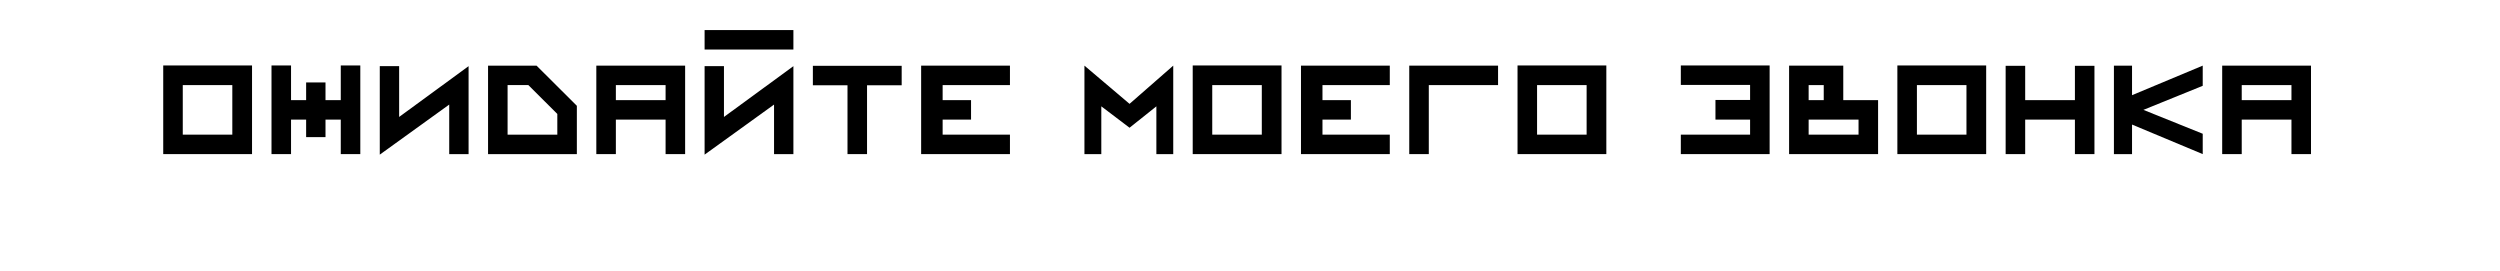
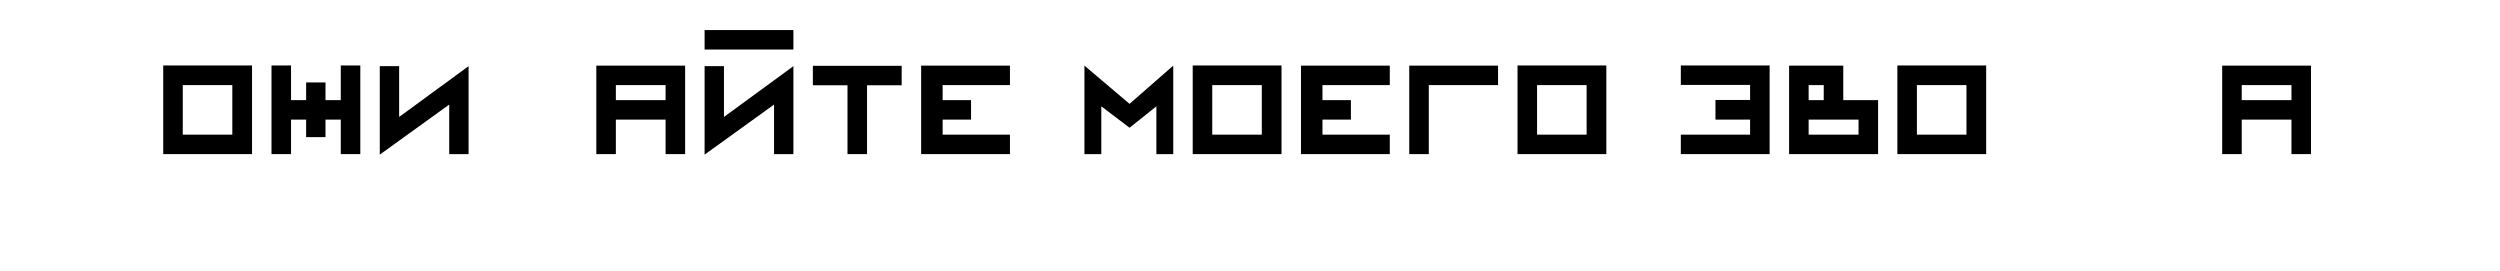
<svg xmlns="http://www.w3.org/2000/svg" width="582" height="63" viewBox="0 0 582 63" fill="none">
  <g filter="url(#filter0_d)">
    <rect x="8" y="2" width="566" height="47" rx="23.5" fill="white" />
  </g>
  <path d="M1 25.5L10.75 19.005L10.75 31.995L1 25.5Z" fill="white" />
  <path d="M38 35.876H58.674V15.239H38V35.876ZM42.548 19.811H54.084V31.345H42.548V19.811Z" fill="black" />
  <path d="M75.776 27.844H79.332V35.876H83.88V15.239H79.332V23.312H75.776V19.193H71.269V23.312H67.754V15.239H63.206V35.876H67.754V27.844H71.269V31.922H75.776V27.844Z" fill="black" />
  <path d="M88.412 36L104.579 24.342V35.876H109.086V15.403L92.919 27.226V15.403H88.412V36Z" fill="black" />
-   <path d="M134.292 24.631L124.906 15.28H113.618V35.876H134.292V24.631ZM123.004 19.811L129.743 26.526V31.345H118.166V19.811H123.004Z" fill="black" />
  <path d="M138.824 35.876H143.372V27.844H154.949V35.876H159.498V15.28H138.824V35.876ZM154.949 23.312H143.372V19.811H154.949V23.312Z" fill="black" />
  <path d="M164.03 36L180.197 24.342V35.876H184.703V15.403L168.537 27.226V15.403H164.03V36ZM164.03 11.531H184.703V7H164.03V11.531Z" fill="black" />
  <path d="M197.298 19.852V35.876H201.847V19.852H209.909V15.321H189.236V19.852H197.298Z" fill="black" />
  <path d="M235.115 35.876V31.345H219.445V27.844H226.06V23.312H219.445V19.811H235.115V15.28H214.442V35.876H235.115Z" fill="black" />
  <path d="M256.385 35.876V24.754L262.959 29.739L269.203 24.754V35.876H273.131V15.28L262.959 24.178L252.457 15.28V35.876H256.385Z" fill="black" />
  <path d="M277.663 35.876H298.337V15.239H277.663V35.876ZM282.211 19.811H293.747V31.345H282.211V19.811Z" fill="black" />
  <path d="M323.543 35.876V31.345H307.872V27.844H314.488V23.312H307.872V19.811H323.543V15.28H302.869V35.876H323.543Z" fill="black" />
  <path d="M328.075 35.876H332.623V19.811H348.749V15.28H328.075V35.876Z" fill="black" />
  <path d="M353.281 35.876H373.955V15.239H353.281V35.876ZM357.829 19.811H369.365V31.345H357.829V19.811Z" fill="black" />
  <path d="M391.296 35.876H411.97V15.239H391.296V19.77H407.422V23.271H399.359V27.844H407.422V31.345H391.296V35.876Z" fill="black" />
  <path d="M416.502 35.876H437.218V23.312H429.113V15.28H416.502V35.876ZM432.669 27.844V31.345H421.051V27.844H432.669ZM424.565 19.811V23.312H421.051V19.811H424.565Z" fill="black" />
  <path d="M441.708 35.876H462.382V15.239H441.708V35.876ZM446.257 19.811H457.793V31.345H446.257V19.811Z" fill="black" />
-   <path d="M466.914 35.876H471.463V27.844H483.04V35.876H487.588V15.321H483.04V23.312H471.463V15.321H466.914V35.876Z" fill="black" />
-   <path d="M492.12 35.876H496.338V28.997L512.794 35.876V31.139L498.984 25.578L512.794 19.976V15.28L496.338 22.159V15.28H492.12V35.876Z" fill="black" />
  <path d="M517.326 35.876H521.874V27.844H533.452V35.876H538V15.28H517.326V35.876ZM533.452 23.312H521.874V19.811H533.452V23.312Z" fill="black" />
  <defs>
    <filter id="filter0_d" x="0" y="0" width="582" height="63" filterUnits="userSpaceOnUse" color-interpolation-filters="sRGB">
      <feFlood flood-opacity="0" result="BackgroundImageFix" />
      <feColorMatrix in="SourceAlpha" type="matrix" values="0 0 0 0 0 0 0 0 0 0 0 0 0 0 0 0 0 0 127 0" />
      <feOffset dy="6" />
      <feGaussianBlur stdDeviation="4" />
      <feColorMatrix type="matrix" values="0 0 0 0 0 0 0 0 0 0 0 0 0 0 0 0 0 0 0.25 0" />
      <feBlend mode="normal" in2="BackgroundImageFix" result="effect1_dropShadow" />
      <feBlend mode="normal" in="SourceGraphic" in2="effect1_dropShadow" result="shape" />
    </filter>
  </defs>
</svg>